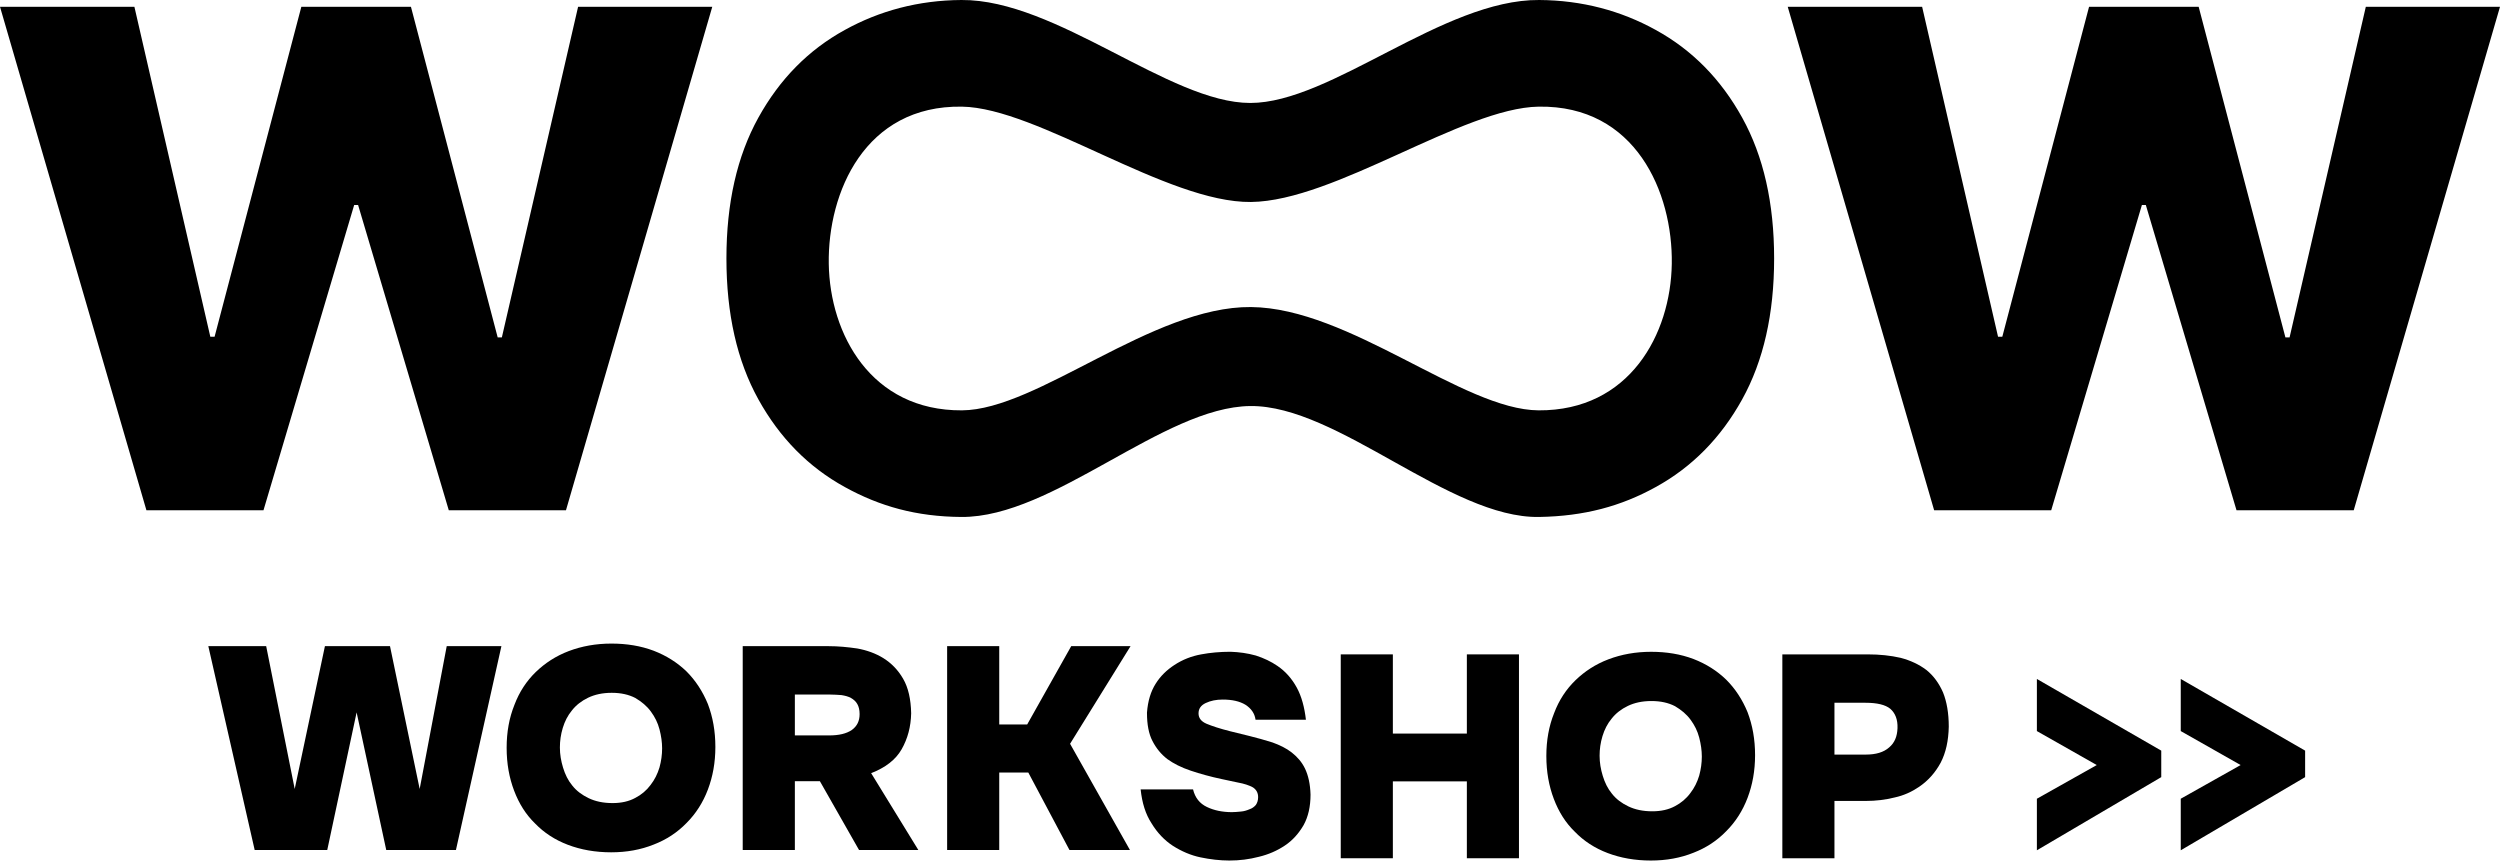
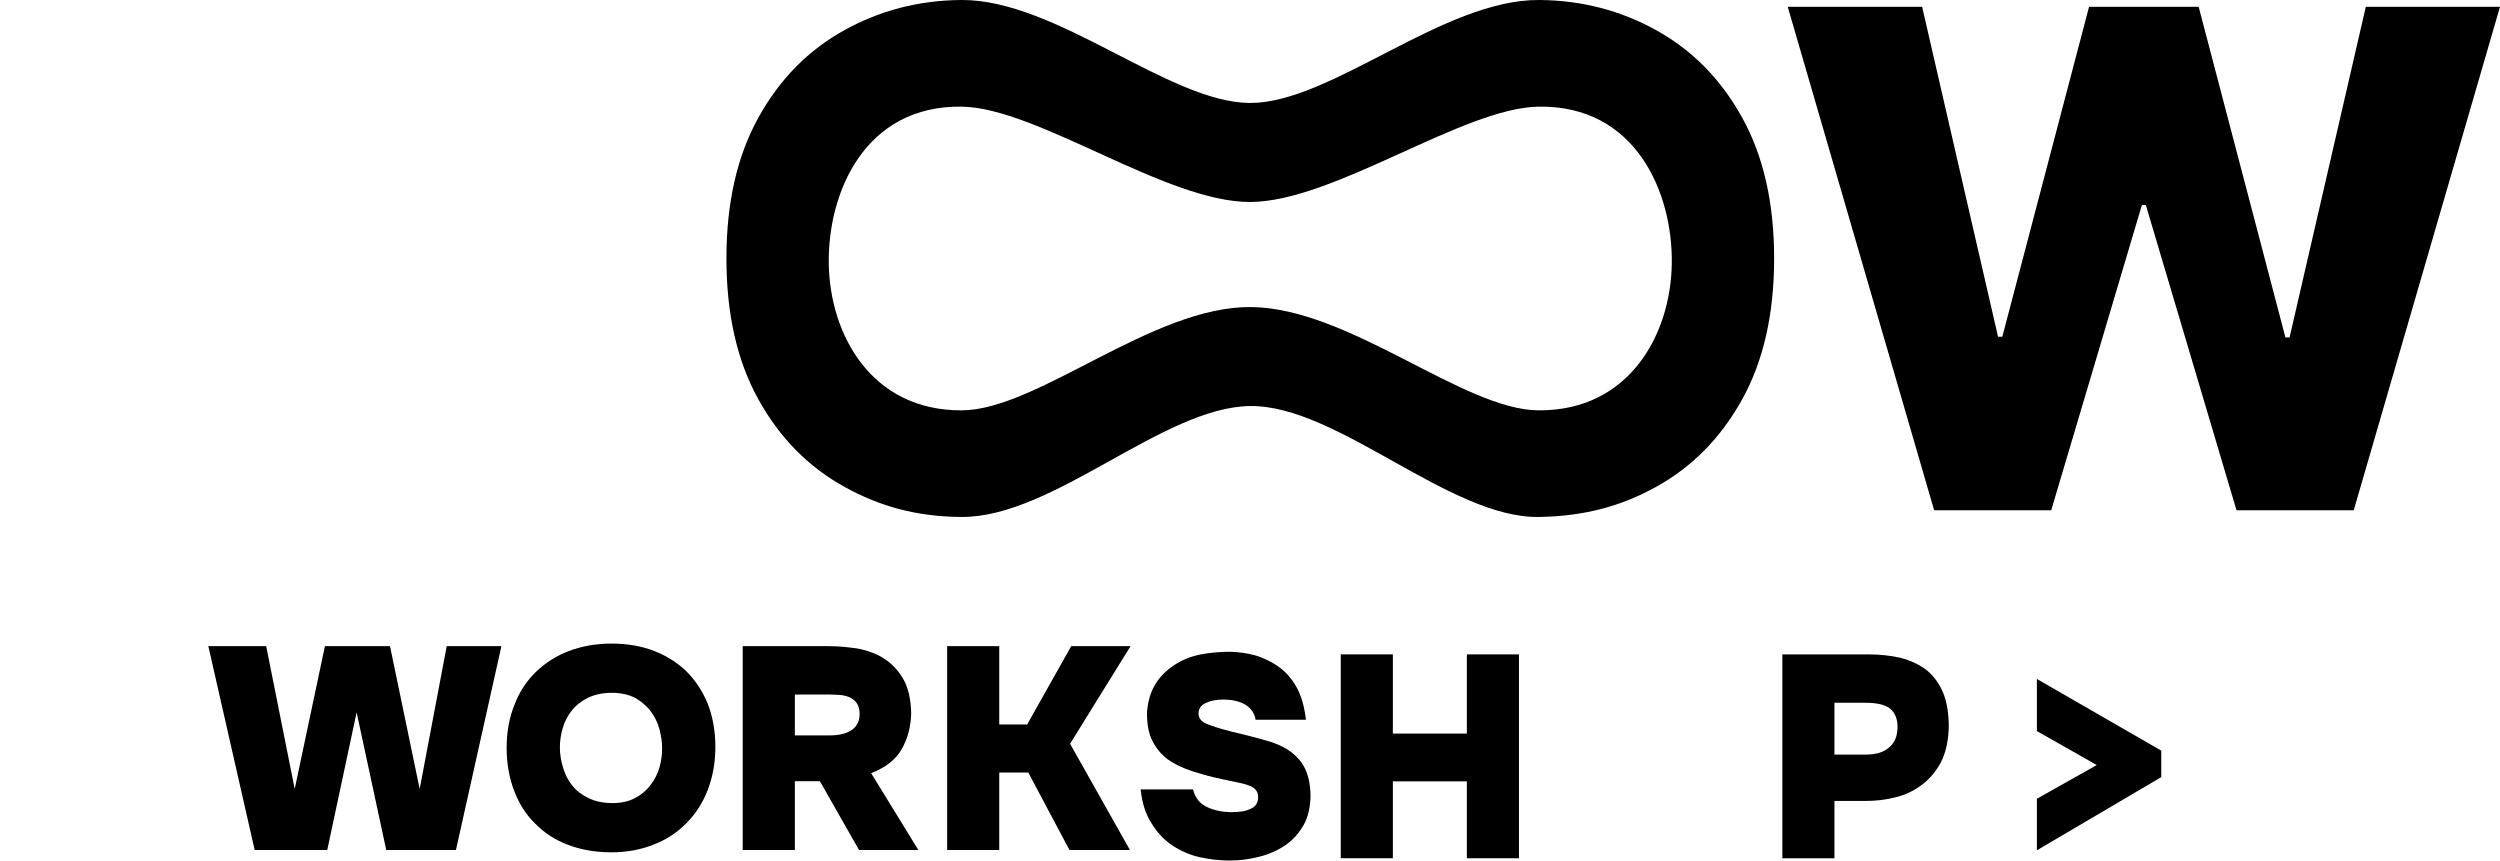
<svg xmlns="http://www.w3.org/2000/svg" viewBox="0 0 67.839 23.351" fill="none">
  <path d="M52.484 13.846L48.511 0.184H52.158L54.218 9.137H54.334L56.688 0.184H59.662L62.016 9.156H62.129L64.198 0.184H67.839L63.87 13.846H60.689L58.228 5.562H58.122L55.661 13.846H52.484Z" fill="black" />
  <path d="M33.927 11.018C36.293 10.994 39.346 14.07 41.765 14.028C42.987 14.008 43.984 13.739 44.93 13.216C45.916 12.674 46.696 11.882 47.275 10.837C47.854 9.791 48.142 8.517 48.142 7.014C48.142 5.512 47.854 4.238 47.275 3.192C46.696 2.146 45.916 1.354 44.93 0.813C43.984 0.29 42.93 0.008 41.765 0C39.165 -0.018 36.12 2.794 33.927 2.794C31.734 2.794 28.664 -0.018 26.089 0C24.924 0.008 23.871 0.29 22.924 0.813C21.938 1.354 21.158 2.146 20.579 3.192C20 4.238 19.712 5.512 19.712 7.014C19.712 8.517 20 9.791 20.579 10.837C21.158 11.882 21.938 12.674 22.924 13.216C23.871 13.739 24.867 14.02 26.089 14.028C28.583 14.045 31.561 11.043 33.927 11.018ZM33.946 8.332C31.273 8.307 28.155 11.123 26.103 11.135C23.634 11.149 22.518 9.065 22.489 7.157C22.46 5.223 23.469 2.852 26.103 2.894C28.155 2.926 31.669 5.506 33.946 5.481C36.223 5.456 39.699 2.926 41.751 2.894C44.385 2.852 45.394 5.223 45.365 7.157C45.337 9.065 44.22 11.149 41.751 11.135C39.699 11.123 36.619 8.357 33.946 8.332Z" fill="black" />
-   <path d="M3.973 13.846L0 0.184H3.647L5.707 9.137H5.823L8.177 0.184H11.151L13.505 9.156H13.618L15.687 0.184H19.328L15.358 13.846H12.178L9.717 5.562H9.611L7.15 13.846H3.973Z" fill="black" />
  <path d="M6.911 23.066L5.653 17.534H7.223L7.997 21.409L8.817 17.534H10.583L11.388 21.409L12.122 17.534H13.606L12.372 23.066H10.481L9.677 19.331L8.88 23.066H6.911Z" fill="black" />
  <path d="M16.592 17.464C17.006 17.464 17.388 17.526 17.74 17.659C18.084 17.792 18.381 17.98 18.631 18.222C18.873 18.464 19.068 18.761 19.209 19.105C19.342 19.456 19.412 19.839 19.412 20.269C19.412 20.691 19.342 21.073 19.209 21.425C19.076 21.777 18.881 22.081 18.631 22.331C18.381 22.589 18.084 22.784 17.74 22.917C17.388 23.058 17.006 23.128 16.584 23.128C16.154 23.128 15.763 23.058 15.412 22.925C15.06 22.792 14.763 22.597 14.521 22.347C14.271 22.105 14.084 21.808 13.951 21.456C13.818 21.105 13.748 20.722 13.748 20.292C13.748 19.862 13.818 19.48 13.959 19.128C14.092 18.776 14.287 18.48 14.537 18.237C14.787 17.995 15.084 17.8 15.435 17.667C15.787 17.534 16.17 17.464 16.592 17.464ZM15.193 20.284C15.193 20.472 15.224 20.651 15.279 20.831C15.334 21.011 15.412 21.175 15.529 21.316C15.646 21.464 15.795 21.573 15.974 21.659C16.154 21.745 16.365 21.792 16.623 21.792C16.865 21.792 17.068 21.745 17.24 21.651C17.404 21.566 17.545 21.448 17.654 21.3C17.764 21.159 17.842 21.003 17.896 20.823C17.943 20.651 17.967 20.48 17.967 20.308C17.967 20.144 17.943 19.972 17.896 19.792C17.849 19.612 17.771 19.456 17.662 19.308C17.553 19.159 17.412 19.042 17.24 18.94C17.06 18.847 16.849 18.8 16.599 18.8C16.349 18.8 16.138 18.847 15.959 18.933C15.779 19.019 15.631 19.136 15.521 19.276C15.404 19.417 15.326 19.573 15.271 19.753C15.217 19.933 15.193 20.105 15.193 20.284Z" fill="black" />
  <path d="M22.49 17.534C22.74 17.534 22.998 17.558 23.264 17.597C23.522 17.644 23.764 17.73 23.975 17.862C24.186 17.995 24.366 18.175 24.506 18.417C24.647 18.659 24.717 18.972 24.725 19.355C24.717 19.722 24.631 20.042 24.467 20.331C24.303 20.62 24.022 20.831 23.639 20.98L24.92 23.066H23.311L22.248 21.198H21.569V23.066H20.154V17.534H22.49ZM22.498 19.956C22.764 19.956 22.967 19.909 23.115 19.808C23.256 19.706 23.326 19.566 23.326 19.378C23.326 19.261 23.303 19.175 23.264 19.105C23.225 19.034 23.162 18.98 23.092 18.94C23.022 18.901 22.936 18.878 22.834 18.862C22.733 18.855 22.631 18.847 22.522 18.847H21.569V19.956L22.498 19.956Z" fill="black" />
  <path d="M27.115 20.964V23.066H25.701V17.534H27.115V19.659H27.873L29.068 17.534H30.678L29.037 20.183L30.662 23.066H29.021L27.904 20.964H27.115Z" fill="black" />
  <path d="M34.07 19.53C34.046 19.358 33.952 19.225 33.796 19.124C33.64 19.03 33.437 18.983 33.179 18.983C32.999 18.983 32.851 19.015 32.718 19.077C32.585 19.14 32.523 19.233 32.523 19.358C32.523 19.483 32.593 19.577 32.741 19.64C32.89 19.702 33.101 19.772 33.382 19.843L33.89 19.968C34.116 20.022 34.327 20.085 34.53 20.147C34.726 20.218 34.906 20.304 35.054 20.421C35.202 20.538 35.328 20.679 35.413 20.858C35.499 21.038 35.554 21.272 35.562 21.562C35.562 21.89 35.499 22.163 35.374 22.39C35.242 22.616 35.077 22.804 34.866 22.944C34.655 23.085 34.421 23.187 34.163 23.249C33.898 23.319 33.632 23.351 33.359 23.351C33.101 23.351 32.835 23.319 32.577 23.265C32.312 23.21 32.062 23.101 31.827 22.952C31.601 22.804 31.405 22.601 31.249 22.343C31.085 22.093 30.991 21.788 30.952 21.421H32.374C32.429 21.647 32.554 21.804 32.749 21.897C32.944 21.991 33.171 22.038 33.429 22.038C33.507 22.038 33.585 22.03 33.671 22.022C33.757 22.015 33.835 21.991 33.905 21.96C33.976 21.937 34.031 21.897 34.078 21.843C34.116 21.788 34.14 21.718 34.14 21.632C34.14 21.515 34.093 21.429 33.999 21.366C33.898 21.311 33.765 21.265 33.585 21.233L33.148 21.14C32.851 21.077 32.57 20.999 32.312 20.913C32.054 20.827 31.843 20.718 31.679 20.6C31.507 20.468 31.374 20.304 31.273 20.108C31.171 19.913 31.124 19.655 31.124 19.35V19.335C31.148 19.022 31.226 18.765 31.359 18.554C31.491 18.343 31.663 18.179 31.866 18.046C32.093 17.897 32.335 17.804 32.593 17.757C32.843 17.71 33.109 17.686 33.39 17.686C33.624 17.694 33.851 17.725 34.077 17.788C34.296 17.858 34.492 17.952 34.663 18.069C34.882 18.218 35.054 18.413 35.187 18.655C35.32 18.897 35.398 19.194 35.437 19.53L34.07 19.53Z" fill="black" />
  <path d="M37.796 19.906H39.804V17.757H41.218V23.289H39.804V21.203H37.796V23.289H36.382V17.757H37.796V19.906Z" fill="black" />
-   <path d="M44.805 17.687C45.219 17.687 45.601 17.749 45.953 17.882C46.297 18.015 46.594 18.203 46.843 18.445C47.086 18.687 47.281 18.984 47.422 19.328C47.555 19.679 47.625 20.062 47.625 20.492C47.625 20.914 47.555 21.296 47.422 21.648C47.289 22 47.094 22.304 46.843 22.554C46.594 22.812 46.297 23.007 45.953 23.14C45.601 23.281 45.219 23.351 44.797 23.351C44.367 23.351 43.976 23.281 43.625 23.148C43.273 23.015 42.976 22.82 42.734 22.57C42.484 22.328 42.297 22.031 42.164 21.679C42.031 21.328 41.961 20.945 41.961 20.515C41.961 20.085 42.031 19.703 42.172 19.351C42.304 18.999 42.5 18.703 42.75 18.46C43 18.218 43.297 18.023 43.648 17.89C44 17.757 44.383 17.687 44.805 17.687ZM43.406 20.507C43.406 20.695 43.437 20.874 43.492 21.054C43.547 21.234 43.625 21.398 43.742 21.539C43.859 21.687 44.007 21.796 44.187 21.882C44.367 21.968 44.578 22.015 44.836 22.015C45.078 22.015 45.281 21.968 45.453 21.875C45.617 21.789 45.758 21.671 45.867 21.523C45.977 21.382 46.055 21.226 46.109 21.046C46.156 20.874 46.18 20.703 46.18 20.531C46.18 20.367 46.156 20.195 46.109 20.015C46.062 19.835 45.984 19.679 45.875 19.531C45.766 19.382 45.625 19.265 45.453 19.163C45.273 19.07 45.062 19.023 44.812 19.023C44.562 19.023 44.351 19.07 44.172 19.156C43.992 19.242 43.844 19.359 43.734 19.499C43.617 19.64 43.539 19.796 43.484 19.976C43.43 20.156 43.406 20.328 43.406 20.507Z" fill="black" />
  <path d="M50.686 17.757C51.006 17.757 51.303 17.788 51.576 17.851C51.842 17.921 52.076 18.031 52.272 18.179C52.467 18.335 52.615 18.539 52.725 18.789C52.826 19.039 52.881 19.351 52.881 19.718C52.873 20.101 52.803 20.421 52.662 20.695C52.514 20.968 52.318 21.187 52.076 21.351C51.881 21.484 51.662 21.586 51.412 21.64C51.162 21.703 50.904 21.734 50.631 21.734H49.779V23.289H48.365V17.757L50.686 17.757ZM50.631 20.476C50.904 20.476 51.115 20.414 51.264 20.281C51.412 20.156 51.482 19.984 51.49 19.757C51.498 19.523 51.428 19.351 51.295 19.234C51.162 19.124 50.936 19.07 50.623 19.07H49.779V20.476L50.631 20.476Z" fill="black" />
  <path d="M55.272 21.674L56.897 20.76L55.272 19.838V18.424L58.647 20.369V21.088L55.272 23.073V21.674Z" fill="black" />
-   <path d="M59.176 21.674L60.801 20.76L59.176 19.838V18.424L62.551 20.369V21.088L59.176 23.073V21.674Z" fill="black" />
</svg>